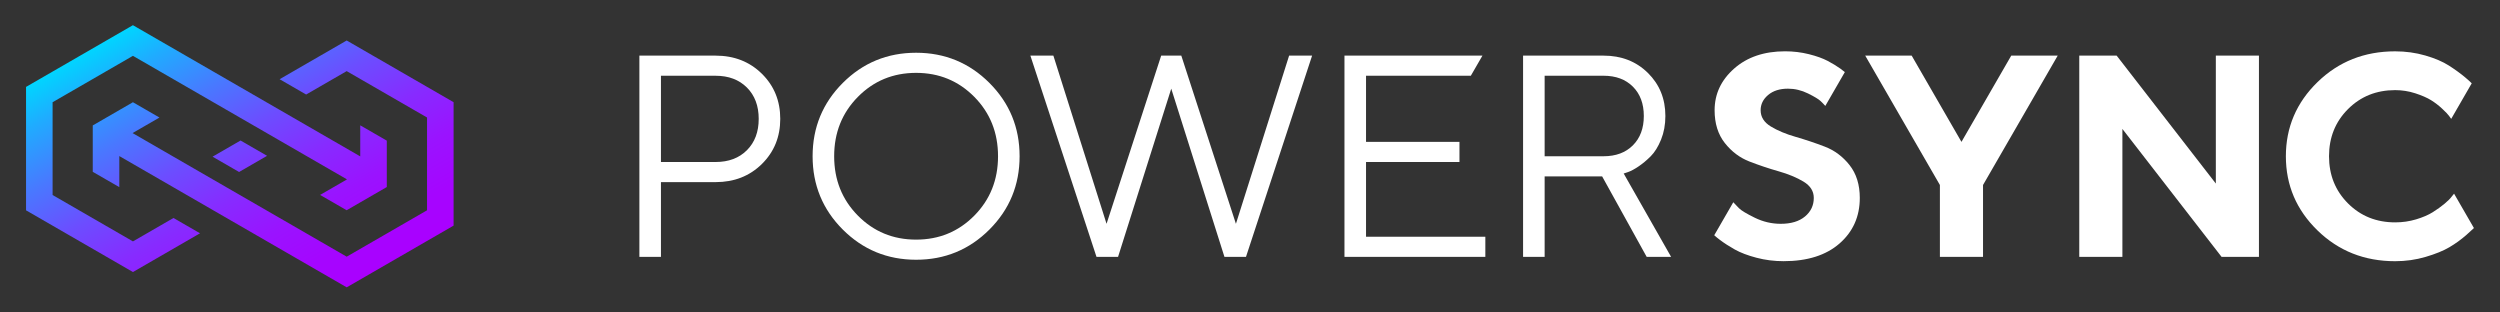
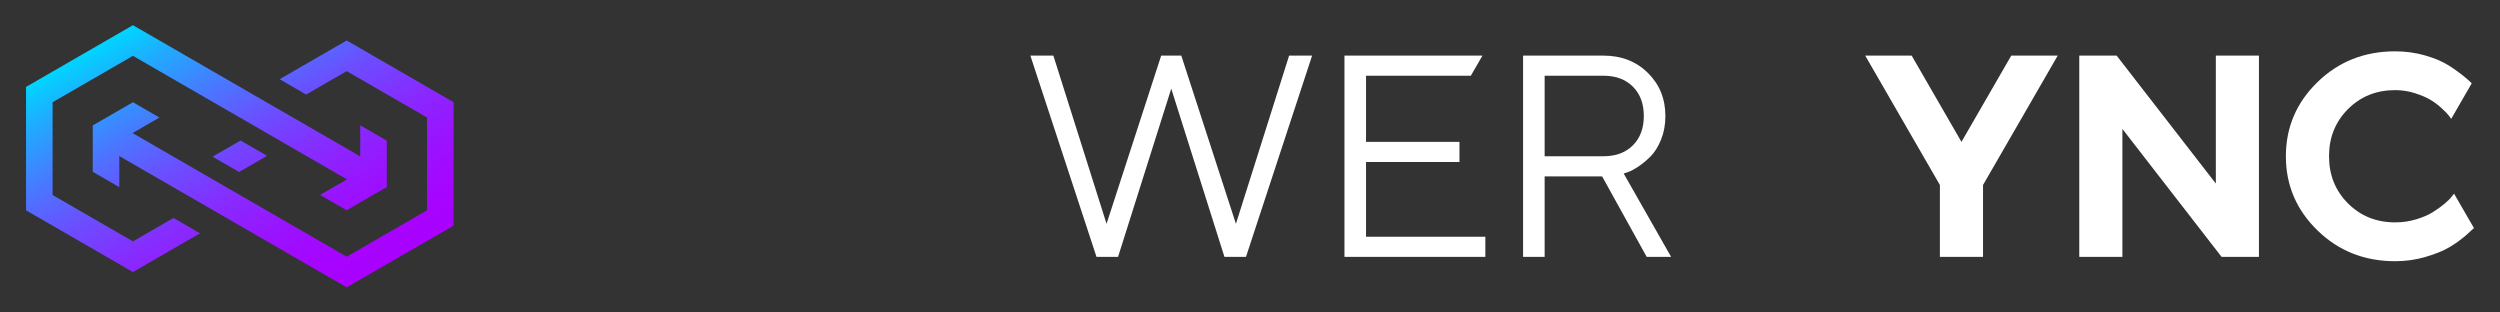
<svg xmlns="http://www.w3.org/2000/svg" id="Layer_1" viewBox="0 0 1920 240">
  <rect x="0" y="0" width="1920" height="240" fill="#333333" stroke="none" />
  <defs>
    <style>.cls-1{fill:url(#linear-gradient);}.cls-1,.cls-2{stroke-width:0px;}.cls-2{fill:#fff;}</style>
    <linearGradient id="linear-gradient" x1="1386.14" y1="1275.02" x2="1164.05" y2="1146.8" gradientTransform="translate(1395.09 1395.09) rotate(-90) scale(1 -1)" gradientUnits="userSpaceOnUse">
      <stop offset="0" stop-color="#00d5ff" />
      <stop offset=".11" stop-color="#1facff" />
      <stop offset=".28" stop-color="#4978ff" />
      <stop offset=".44" stop-color="#6c4dff" />
      <stop offset=".6" stop-color="#872bff" />
      <stop offset=".75" stop-color="#9a13ff" />
      <stop offset=".89" stop-color="#a505ff" />
      <stop offset="1" stop-color="#a0f" />
    </linearGradient>
  </defs>
  <path class="cls-1" d="m184.74,107.91l20.38,11.76-21.5,12.42-20.38-11.76,21.5-12.42ZM20,66.74v94.79s82.1,47.39,82.1,47.39l51.52-29.75-20.38-11.76-31.14,17.98-61.71-35.62v-71.26s61.7-35.63,61.7-35.63l30.94,17.86,30.77,17.76,20.38,11.76,82.31,47.51-20.66,11.93,20.38,11.76,30.85-17.82v-35.63s-20.39-11.76-20.39-11.76v23.86s-61.93-35.75-61.93-35.75l-20.38-11.76-10.18-5.88-40.96-23.64h0s-41.14-23.74-41.14-23.74L20,66.74Zm71.62,53.11l92.56,53.43h0s43.63,25.19,43.63,25.19l38.46,22.2,82.09-47.4v-94.79s-82.1-47.39-82.1-47.39l-51.52,29.75,20.38,11.76,31.14-17.98,61.71,35.62v71.26s-61.7,35.63-61.7,35.63l-28.27-16.32h0s-33.44-19.3-33.44-19.3l-20.38-11.76-82.37-47.55,20.66-11.93-20.38-11.76-30.85,17.82v35.63s20.39,11.76,20.39,11.76v-23.86Z" />
-   <path class="cls-2" d="m491.05,42.72h58.51c14.27,0,26.13,4.64,35.55,13.91,9.42,9.27,14.13,20.83,14.13,34.66s-4.71,25.39-14.13,34.67-21.27,13.91-35.55,13.91h-41.95v57.41h-16.56V42.72Zm58.51,15.46h-41.95v66.24h41.95c10.01,0,18.03-3.01,24.07-9.05,6.04-6.04,9.06-14.06,9.06-24.07s-3.02-18.03-9.06-24.07c-6.04-6.03-14.06-9.05-24.07-9.05Z" />
-   <path class="cls-2" d="m759.87,63.69c15.46,15.46,23.18,34.22,23.18,56.31s-7.73,40.85-23.18,56.3c-15.45,15.45-34.22,23.18-56.3,23.18s-40.85-7.73-56.31-23.18c-15.45-15.45-23.18-34.22-23.18-56.3s7.73-40.85,23.18-56.31c15.46-15.45,34.22-23.18,56.31-23.18s40.85,7.73,56.3,23.18Zm-101.01,10.71c-12.15,12.3-18.22,27.49-18.22,45.6s6.07,33.3,18.22,45.59c12.14,12.29,27.05,18.44,44.71,18.44s32.56-6.15,44.71-18.44c12.14-12.29,18.21-27.49,18.21-45.59s-6.07-33.3-18.21-45.6c-12.15-12.28-27.05-18.44-44.71-18.44s-32.57,6.15-44.71,18.44Z" />
  <path class="cls-2" d="m940.37,197.27l-40.85-129.17-40.85,129.17h-16.56l-50.78-154.55h17.66l40.84,129.17,41.96-129.17h15.45l41.95,129.17,40.85-129.17h17.66l-50.78,154.55h-16.56Z" />
  <path class="cls-2" d="m1169.72,42.72h61.82c13.69,0,25.02,4.41,34,13.25,8.98,8.83,13.47,19.87,13.47,33.12,0,6.62-1.11,12.66-3.31,18.11-2.21,5.44-4.86,9.71-7.95,12.81-3.09,3.09-6.22,5.7-9.39,7.83-3.17,2.14-5.85,3.57-8.06,4.31l-3.31,1.11,36.43,64.03h-18.76l-34.22-61.82h-44.16v61.82h-16.56V42.72Zm61.82,15.46h-45.26v61.82h45.26c9.42,0,16.93-2.8,22.52-8.39s8.39-13.1,8.39-22.52-2.8-16.93-8.39-22.53c-5.59-5.59-13.1-8.39-22.52-8.39Z" />
  <path class="cls-2" d="m1701.76,42.72h33.11v154.55h-28.7l-76.17-98.25v98.25h-33.12V42.72h28.71l76.17,98.25V42.72Z" />
  <path class="cls-2" d="m1468.16,42.72l38.24,66.24,38.24-66.24h35.68l-57.36,99.36v55.2h-33.12v-55.2l-57.36-99.36h35.68Z" />
-   <path class="cls-2" d="m1420.5,126.84c-5.23-6.62-11.59-11.37-19.1-14.24-7.5-2.87-14.98-5.37-22.41-7.51-7.43-2.13-13.76-4.78-18.99-7.95-5.22-3.16-7.83-7.32-7.83-12.48,0-4.56,1.9-8.46,5.74-11.7,3.83-3.24,8.9-4.86,15.24-4.86,5.29,0,10.41,1.22,15.34,3.65,4.93,2.43,8.17,4.38,9.71,5.85,1.55,1.47,2.75,2.73,3.64,3.75l13.02-22.55,1.98-3.43c-.93-.78-1.94-1.6-3.19-2.5-2.87-2.06-6.18-4.08-9.94-6.07-3.76-1.98-8.58-3.71-14.46-5.19-5.89-1.47-12-2.21-18.33-2.21-16.05,0-29.07,4.42-39.08,13.25-10.01,8.83-15.02,19.51-15.02,32.01,0,10.16,2.61,18.55,7.84,25.17,5.22,6.62,11.55,11.37,18.99,14.24,7.43,2.87,14.9,5.37,22.41,7.5,7.5,2.14,13.87,4.79,19.1,7.95,5.22,3.17,7.83,7.32,7.83,12.48,0,5.74-2.25,10.49-6.73,14.24-4.49,3.76-10.71,5.64-18.66,5.64-6.92,0-13.55-1.55-19.87-4.64-6.33-3.09-10.42-5.55-12.25-7.39-1.84-1.84-3.28-3.35-4.31-4.53h0l-13,22.52-1.64,2.83c1.22,1.1,2.66,2.28,4.37,3.57,3.31,2.5,7.14,4.97,11.48,7.4,4.34,2.43,9.86,4.53,16.56,6.29,6.7,1.77,13.65,2.65,20.86,2.65,18.26,0,32.57-4.53,42.95-13.58,10.37-9.06,15.57-20.72,15.57-35,0-10.16-2.62-18.55-7.84-25.17Z" />
  <polygon class="cls-2" points="1032.55 42.72 1032.55 197.27 1140.74 197.27 1140.74 181.82 1049.11 181.82 1049.11 124.41 1120.87 124.41 1120.87 108.96 1049.11 108.96 1049.11 58.18 1129.6 58.18 1138.52 42.72 1032.55 42.72" />
  <path class="cls-2" d="m1884.74,148.7l-1.77,2.2c-1.18,1.62-3.06,3.5-5.63,5.63-2.58,2.14-5.56,4.28-8.94,6.41-3.39,2.13-7.65,3.97-12.81,5.52-5.16,1.55-10.53,2.32-16.12,2.32-14.43,0-26.5-4.86-36.21-14.57-9.71-9.71-14.57-21.78-14.57-36.21s4.86-26.5,14.57-36.21c9.71-9.71,21.78-14.57,36.21-14.57,5.29,0,10.45.81,15.45,2.43,5,1.62,9.05,3.39,12.15,5.3,3.09,1.92,5.96,4.13,8.61,6.62,2.65,2.5,4.34,4.27,5.08,5.3.73,1.03,1.32,1.83,1.76,2.42l1.79-3.1,13.98-24.22c-1.39-1.38-3.06-2.9-5.06-4.57-3.61-3.01-7.77-6.03-12.48-9.05-4.71-3.01-10.74-5.59-18.11-7.73-7.36-2.13-15.09-3.2-23.18-3.2-23.56,0-43.43,7.88-59.62,23.63-16.19,15.75-24.29,34.74-24.29,56.96s8.1,41.21,24.29,56.96c16.19,15.75,36.06,23.63,59.62,23.63,8.09,0,15.9-1.1,23.4-3.31,7.51-2.21,13.58-4.67,18.22-7.4,4.64-2.73,8.97-5.85,13.02-9.39,2.55-2.23,4.47-3.98,5.88-5.36l-15.26-26.43h0Z" />
</svg>